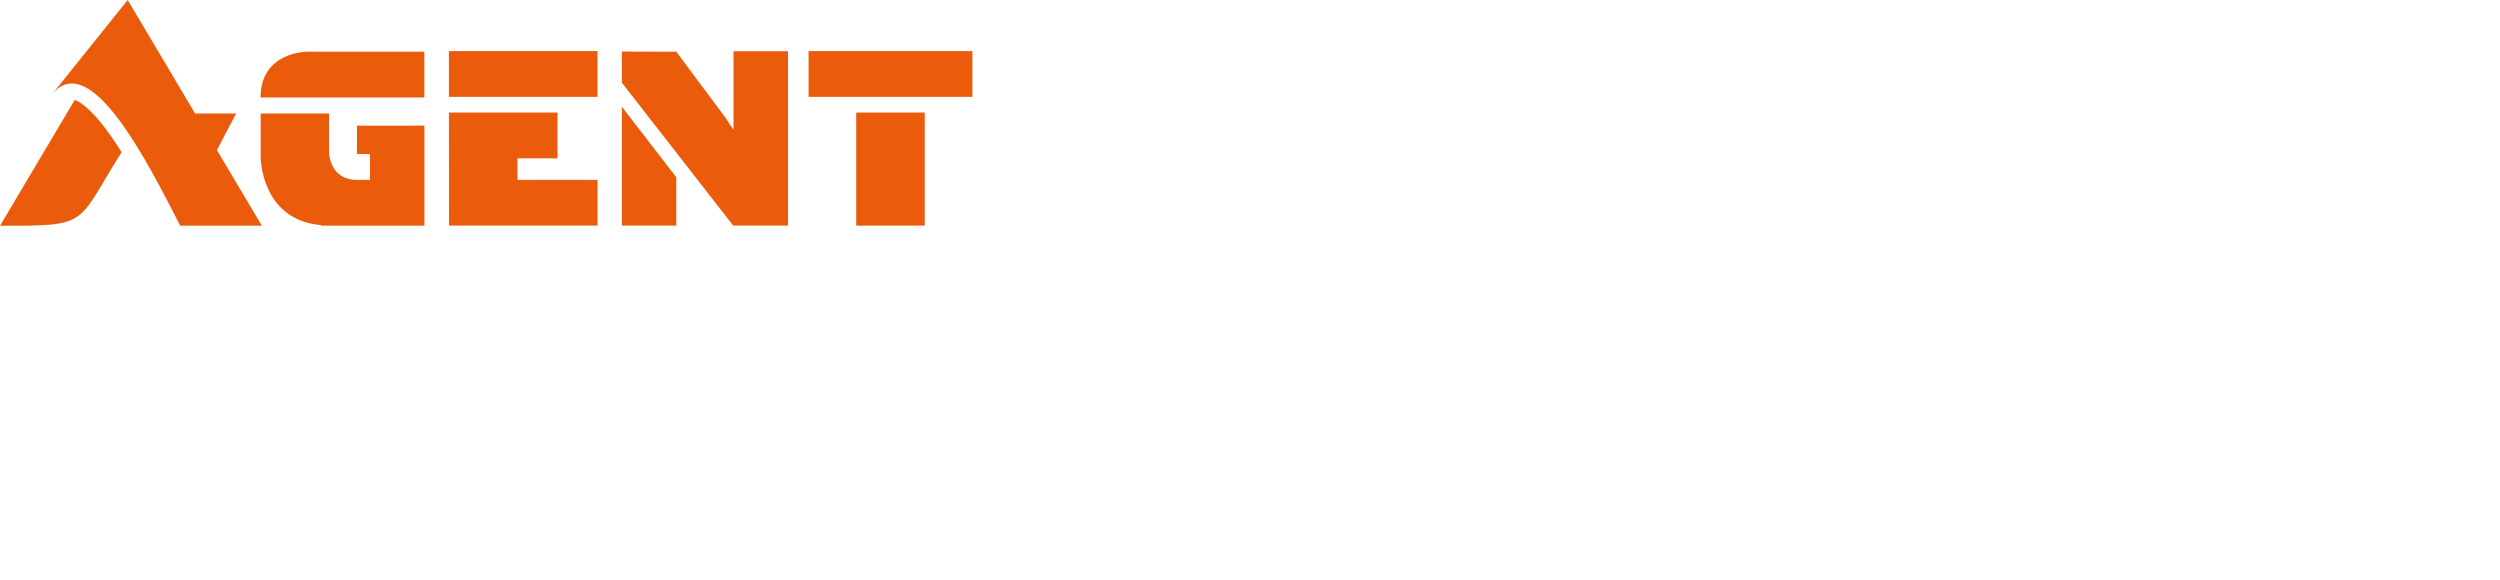
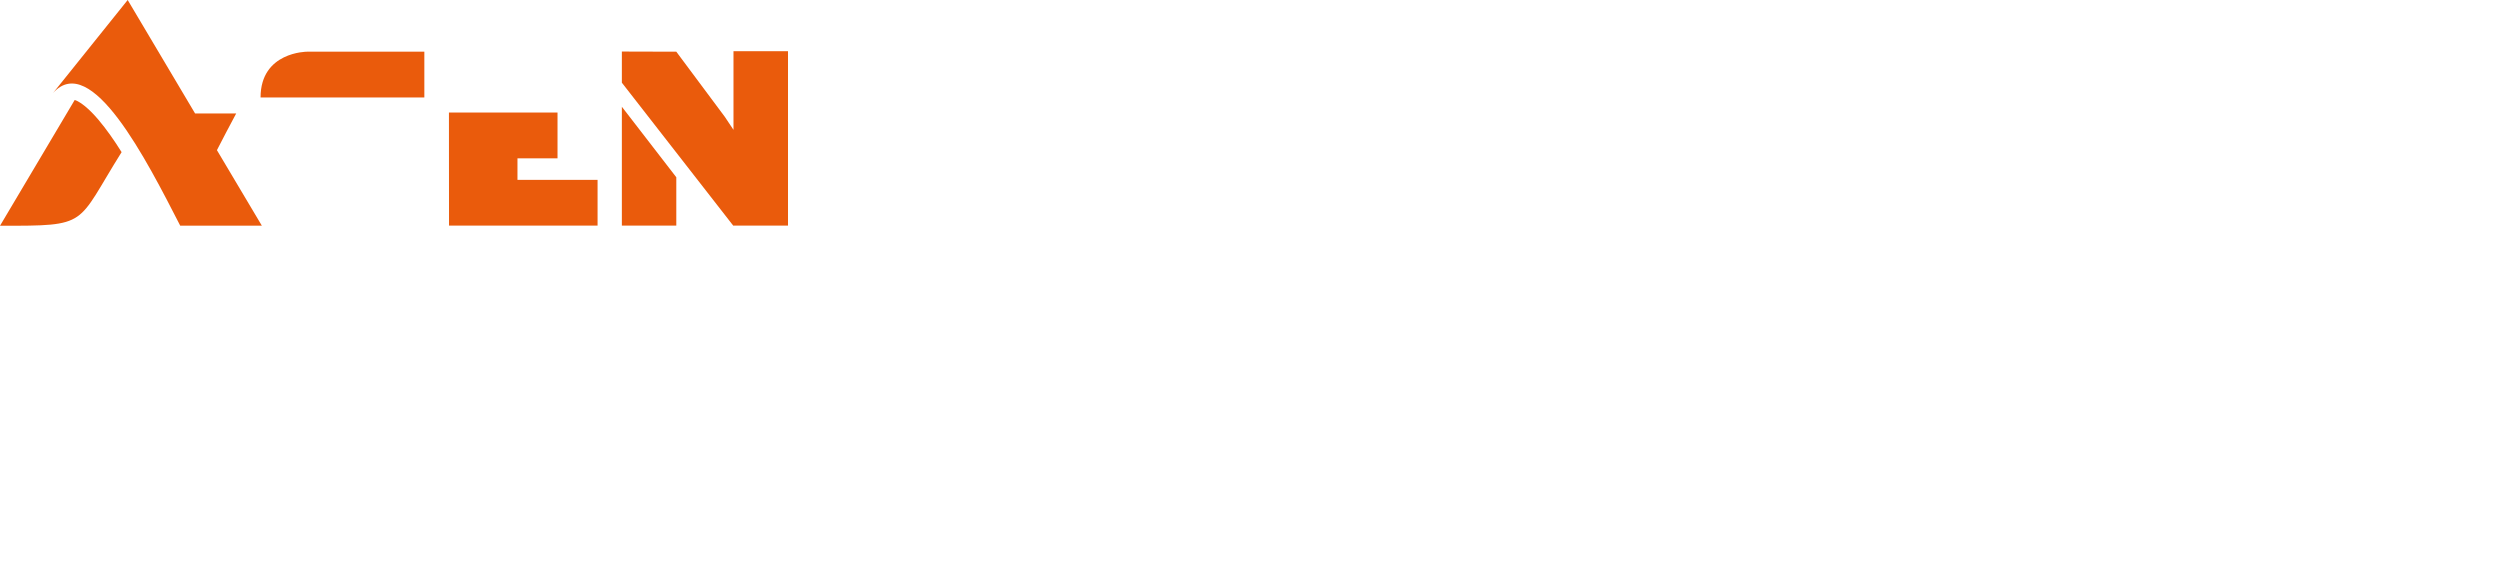
<svg xmlns="http://www.w3.org/2000/svg" id="Слой_1" x="0px" y="0px" viewBox="0 0 328.33 76.21" style="enable-background:new 0 0 328.33 76.21;" xml:space="preserve">
  <style type="text/css"> .st0{fill-rule:evenodd;clip-rule:evenodd;fill:#EA5B0C;} </style>
  <path class="st0" d="M119.37-216.42l-59.52,100.2c71.76,0,60.01,0.12,96.94-58.68c-5.76-9.22-11.99-18.23-18.75-26.14 C134.76-204.87,125.95-214.46,119.37-216.42L119.37-216.42z M232.71-176.44l35.77,60.22h-65.01 c-27.03-52.61-70.99-139.37-101.35-105.8l59.49-74.1l53.69,90.39c10.92,0,21.85,0,32.77,0 C242.67-195.69,237.51-185.75,232.71-176.44z" />
  <g>
-     <rect x="65.72" y="-0.05" transform="matrix(6.123234e-17 -1 1 6.123234e-17 59.005 78.439)" class="st0" width="6.01" height="19.52" />
-     <rect x="112.45" y="14.78" class="st0" width="9" height="14.85" />
-     <rect x="106.19" y="6.71" class="st0" width="21.52" height="6.01" />
    <polygon class="st0" points="88.82,23.28 81.67,14.02 81.67,29.63 88.82,29.63 " />
    <polygon class="st0" points="67.96,23.62 67.96,20.79 73.22,20.79 73.22,14.78 67.96,14.78 58.96,14.78 58.97,29.63 78.48,29.63 78.48,23.62 " />
    <polygon class="st0" points="96.33,6.72 96.33,17.05 95.19,15.34 88.82,6.79 81.67,6.77 81.67,10.86 96.31,29.65 96.33,29.61 96.33,29.63 103.49,29.63 103.49,6.72 " />
    <path class="st0" d="M9.81,13.13L0,29.65c11.83,0,9.89,0.02,15.97-9.67c-0.95-1.52-1.98-3-3.09-4.31 C12.35,15.04,10.89,13.46,9.81,13.13L9.81,13.13z M28.49,19.72l5.9,9.92H23.67c-4.45-8.67-11.7-22.97-16.7-17.43L16.77,0l8.85,14.9 c1.8,0,3.6,0,5.4,0C30.13,16.55,29.28,18.19,28.49,19.72z" />
-     <path class="st0" d="M46.88,16.49v3.74h1.71v3.39h-1.71c-3.67,0-3.67-3.67-3.67-3.67V14.9h-8.98v5.75c0,0,0.02,8.23,7.94,8.92v0.07 h6.42h7.15v-6.01v-3.39v-3.64v-0.1H46.88z" />
  </g>
  <path class="st0" d="M55.73,6.79H40.32c0,0-6.1,0-6.1,6.01h21.51V6.79z" />
</svg>